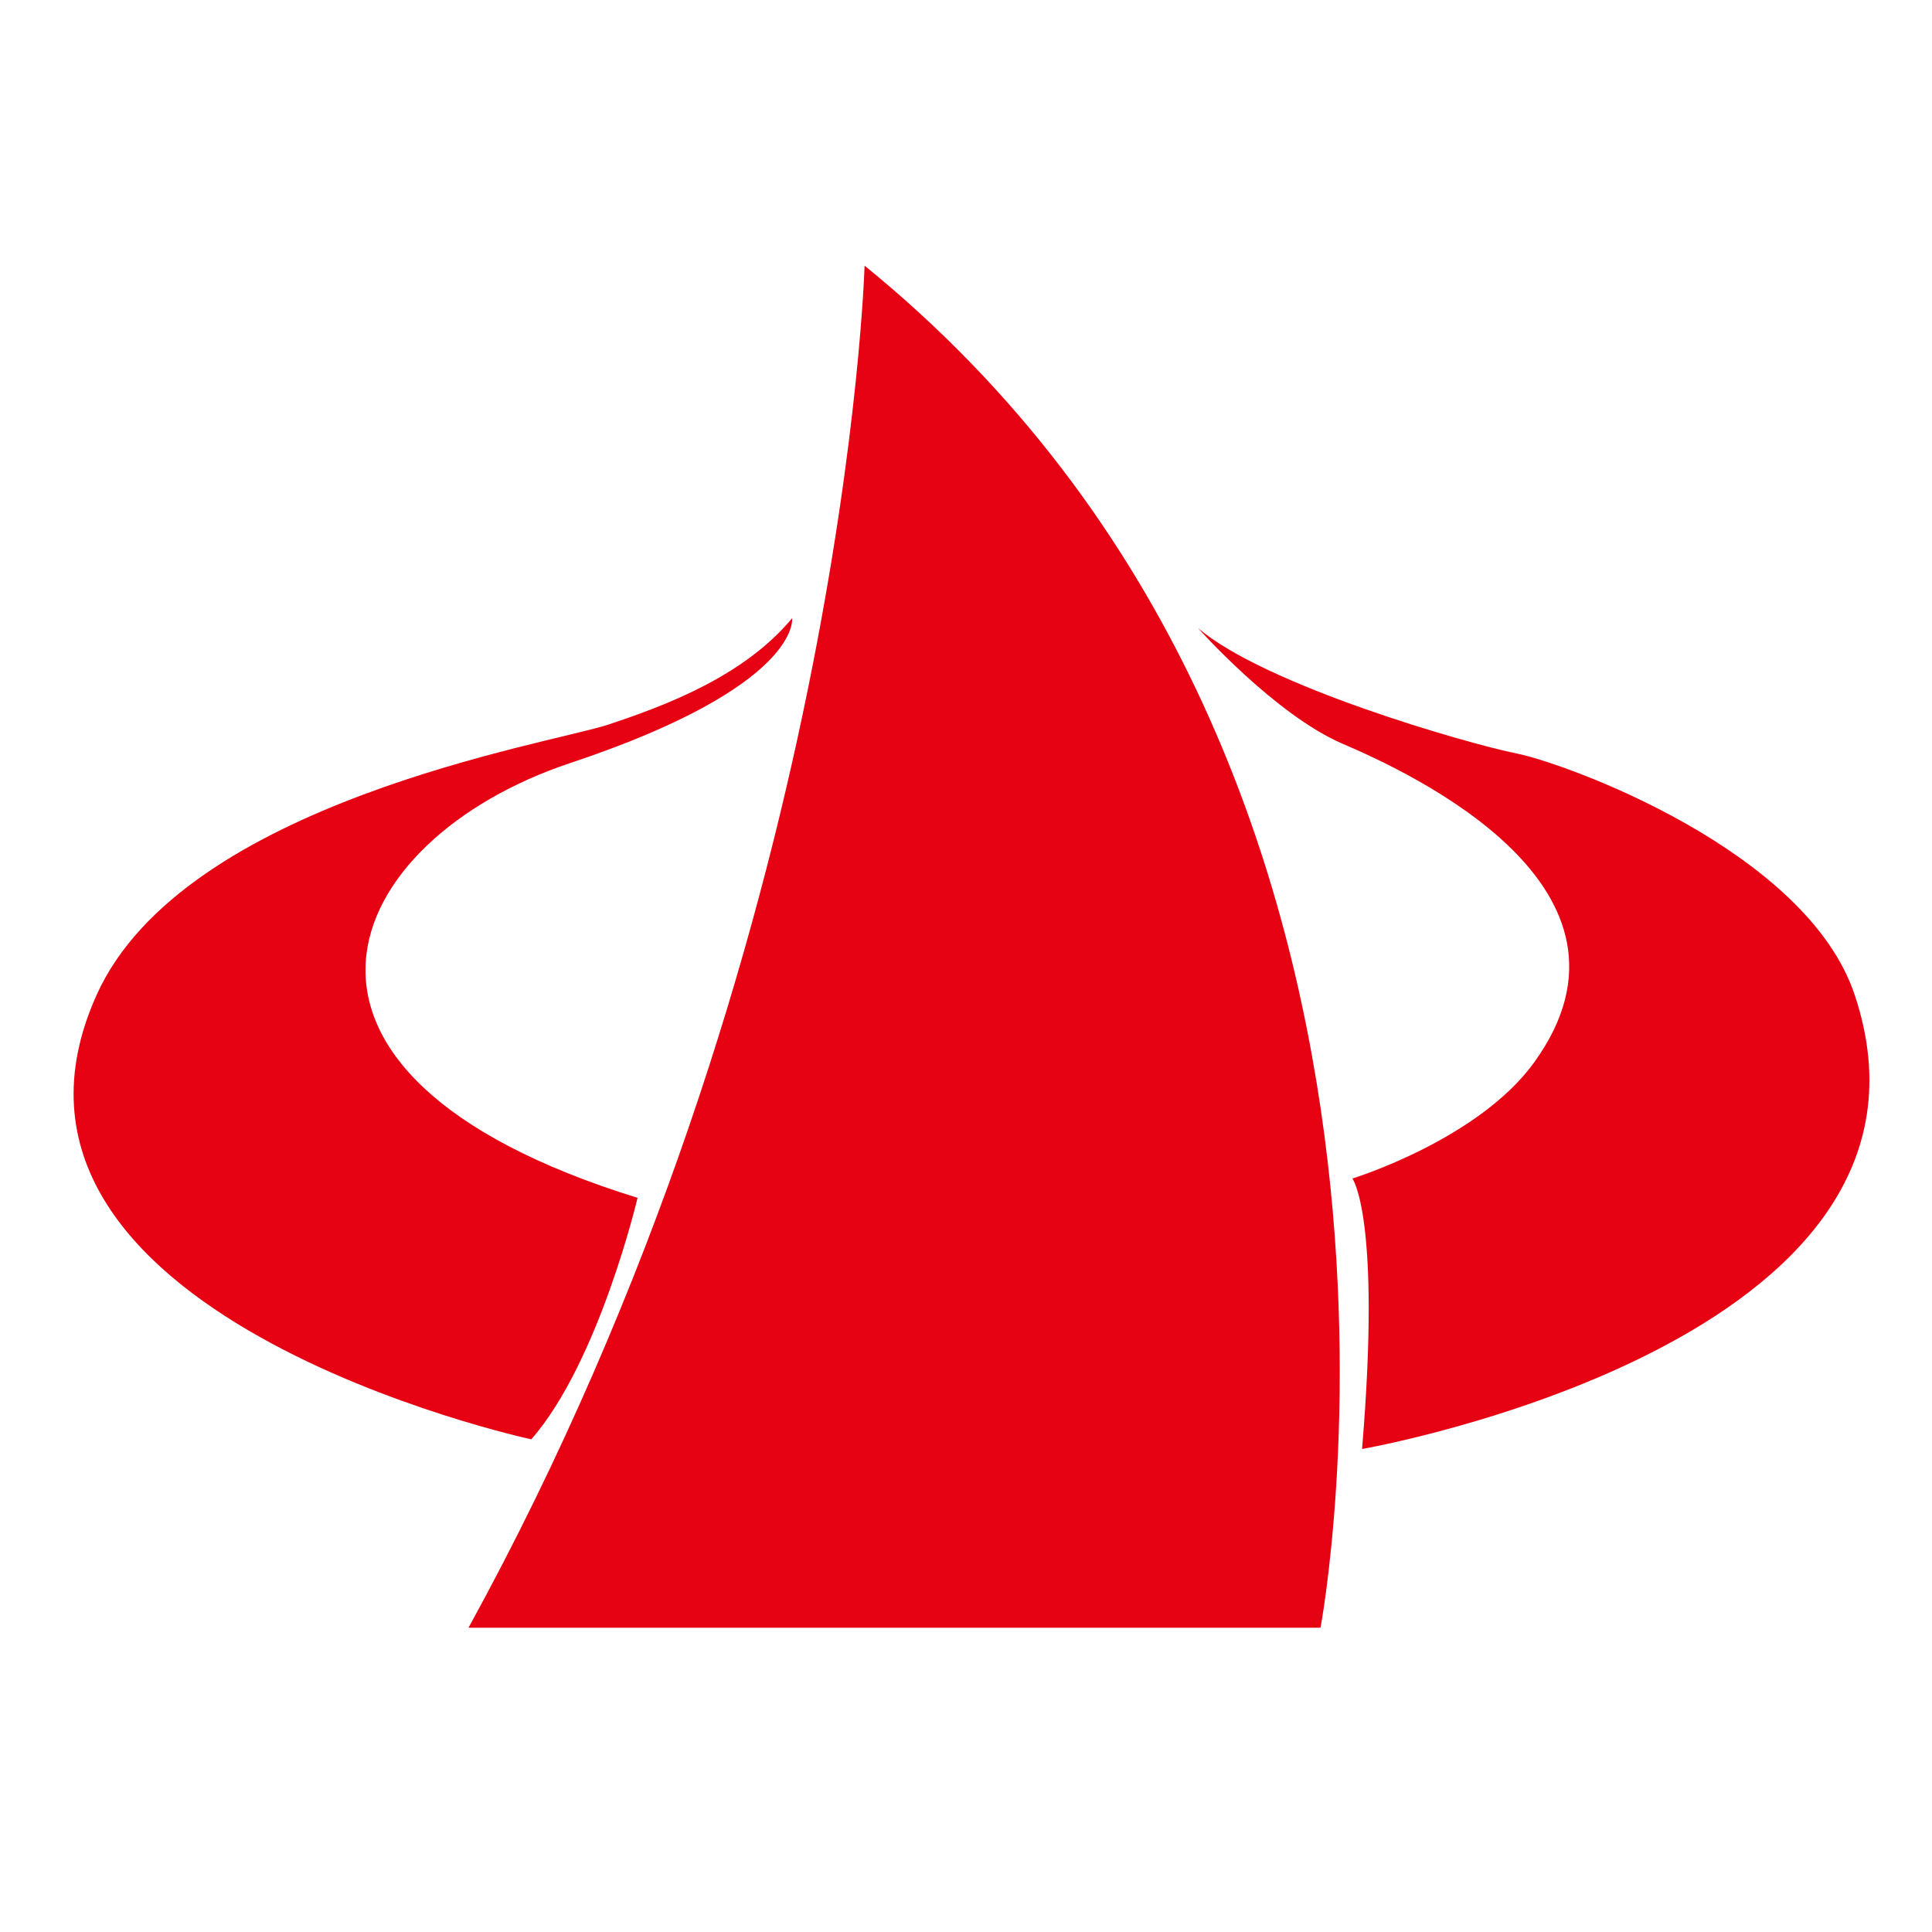
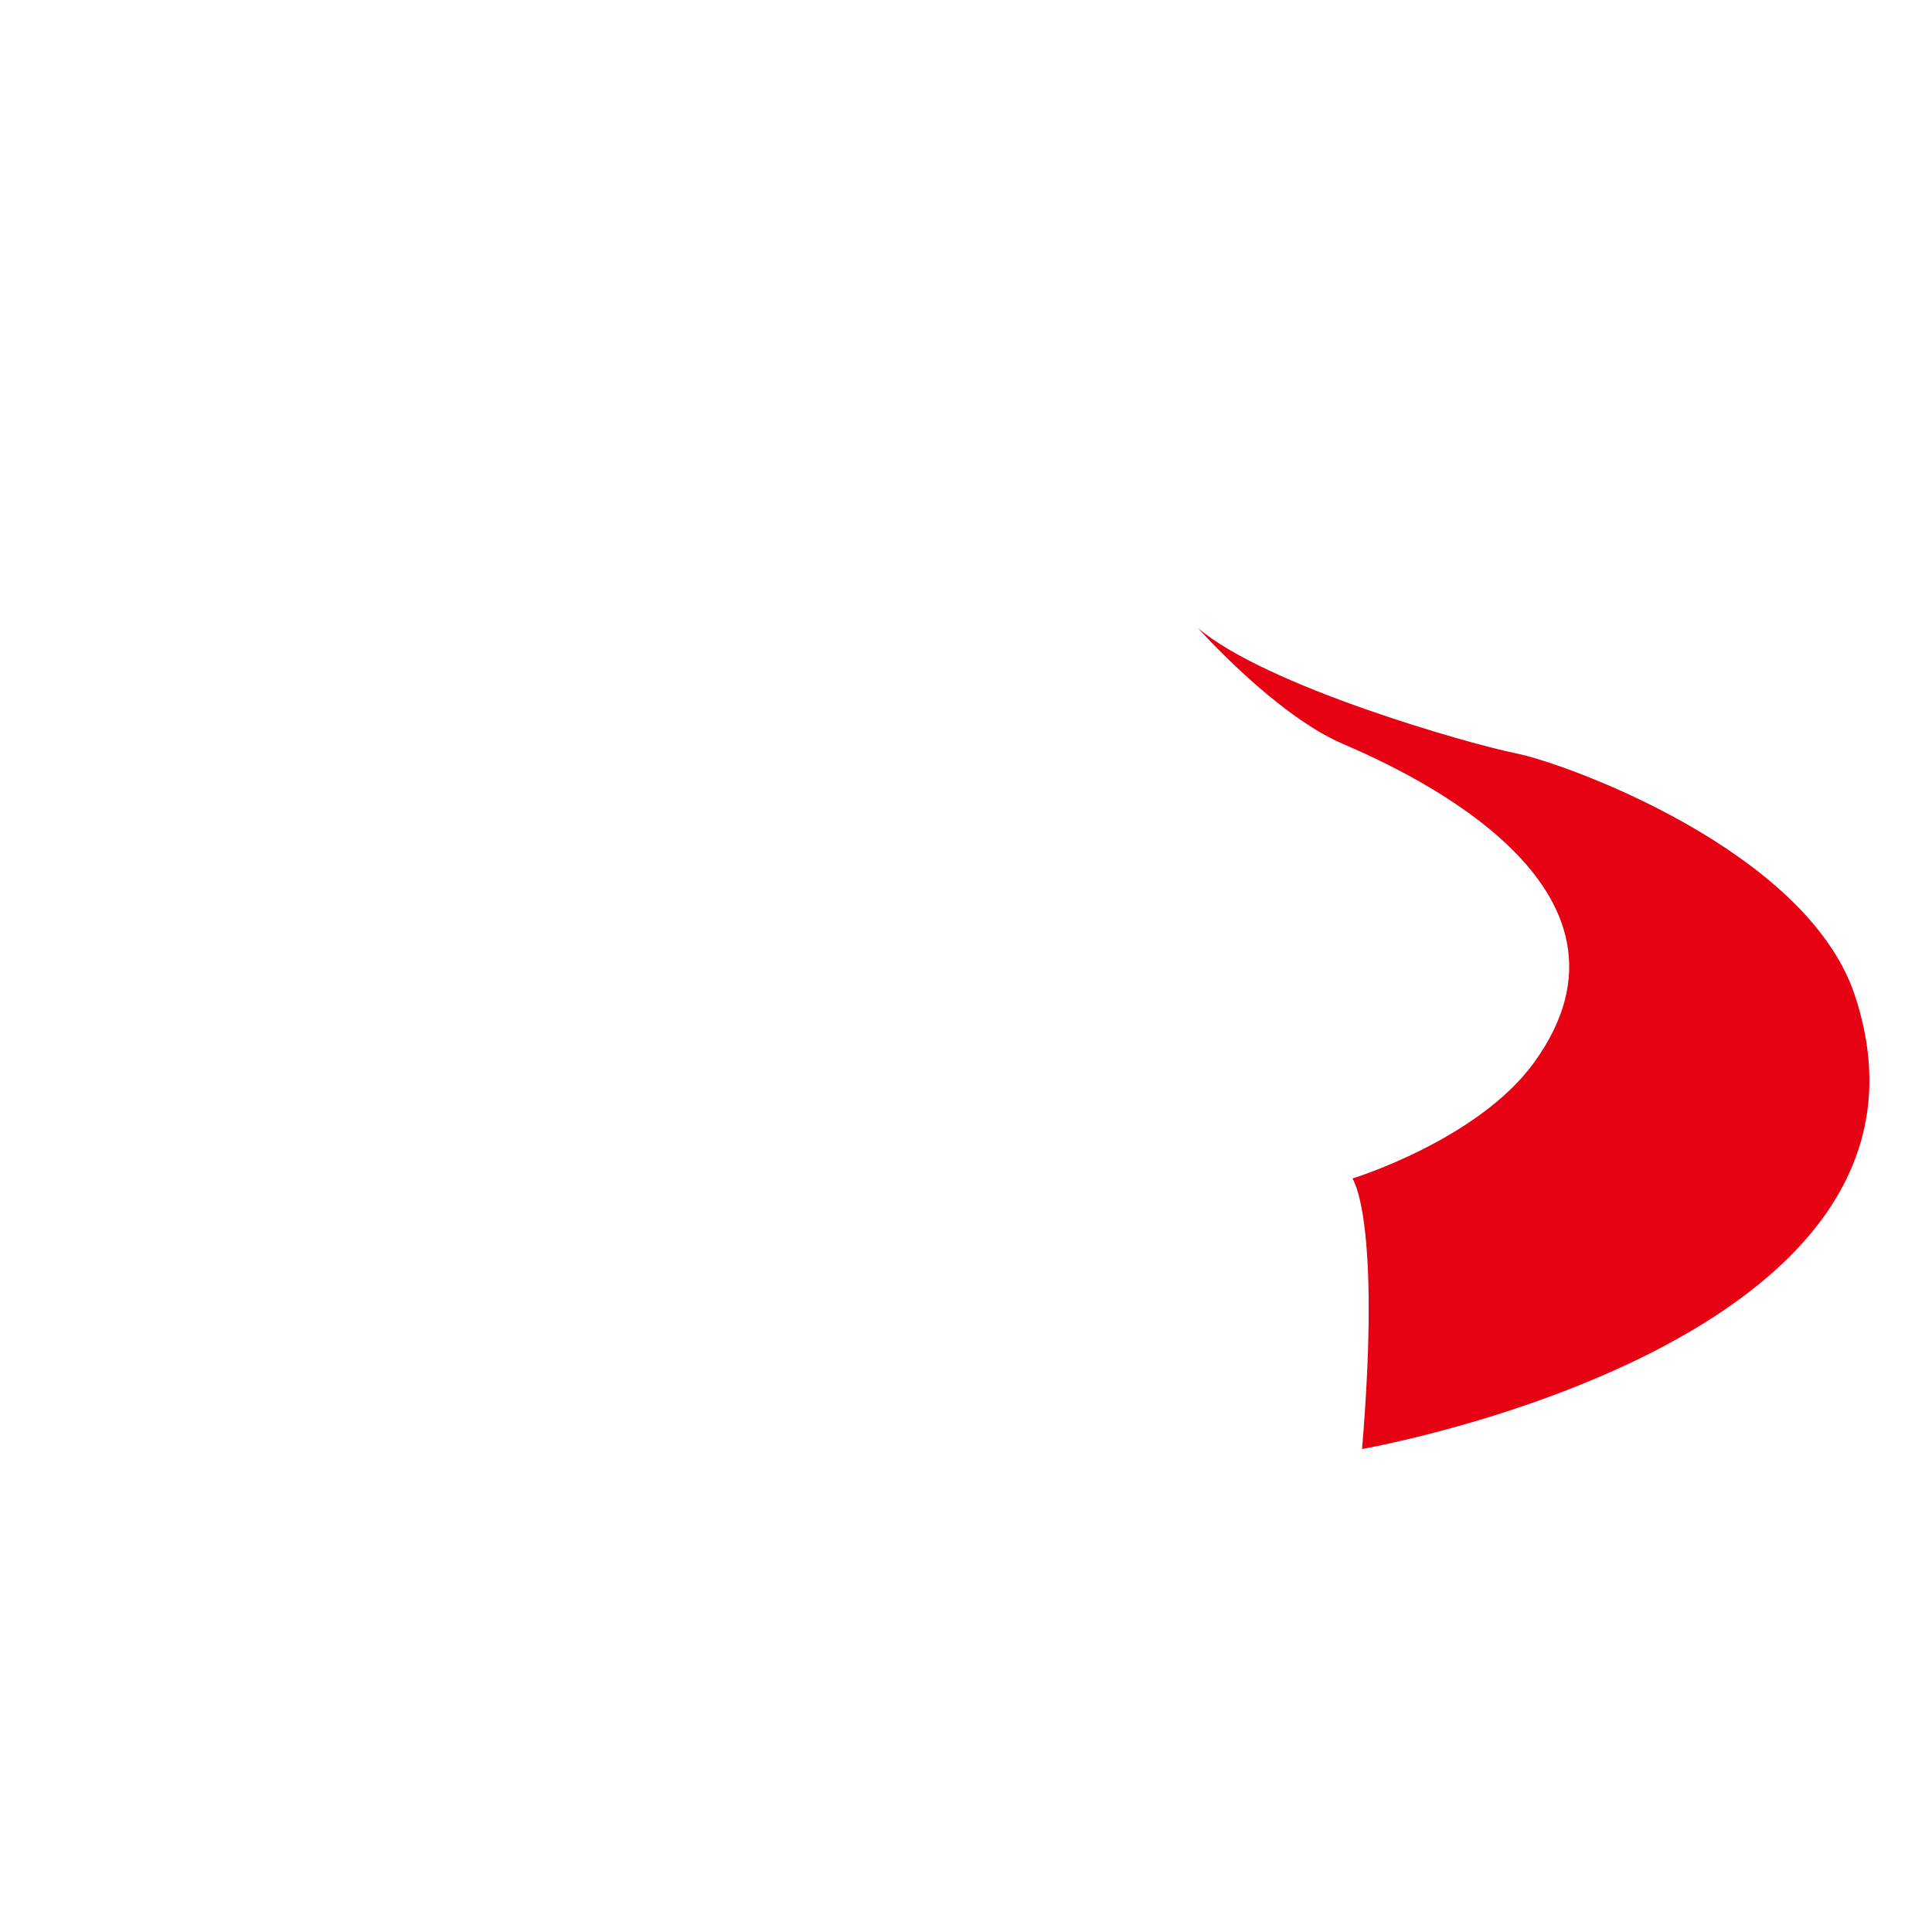
<svg xmlns="http://www.w3.org/2000/svg" version="1.1" id="图层_1" x="0px" y="0px" viewBox="0 0 200 200" style="enable-background:new 0 0 200 200;" xml:space="preserve">
  <style type="text/css">
	.st0{fill:#E60113;}
</style>
-   <path class="st0" d="M89.5,27.5c0,0-2,70-41,141h88.2C136.7,168.5,153.5,79.5,89.5,27.5z" />
-   <path class="st0" d="M66,124c0,0-4,17-11,25c0,0-59.9-12.9-45-46c9-20,47-26,53-28s14-5,19-11c0,0,1,7-23,15  C35.3,86.9,24,111,66,124z" />
  <path class="st0" d="M140,122c0,0,3,4,1,28c0,0,63-11,51-47c-5-15-30-24-35-25s-26-7-33-13c0,0,8,9,15,12s32.9,14.9,19.8,33  C153,118,140,122,140,122z" />
</svg>